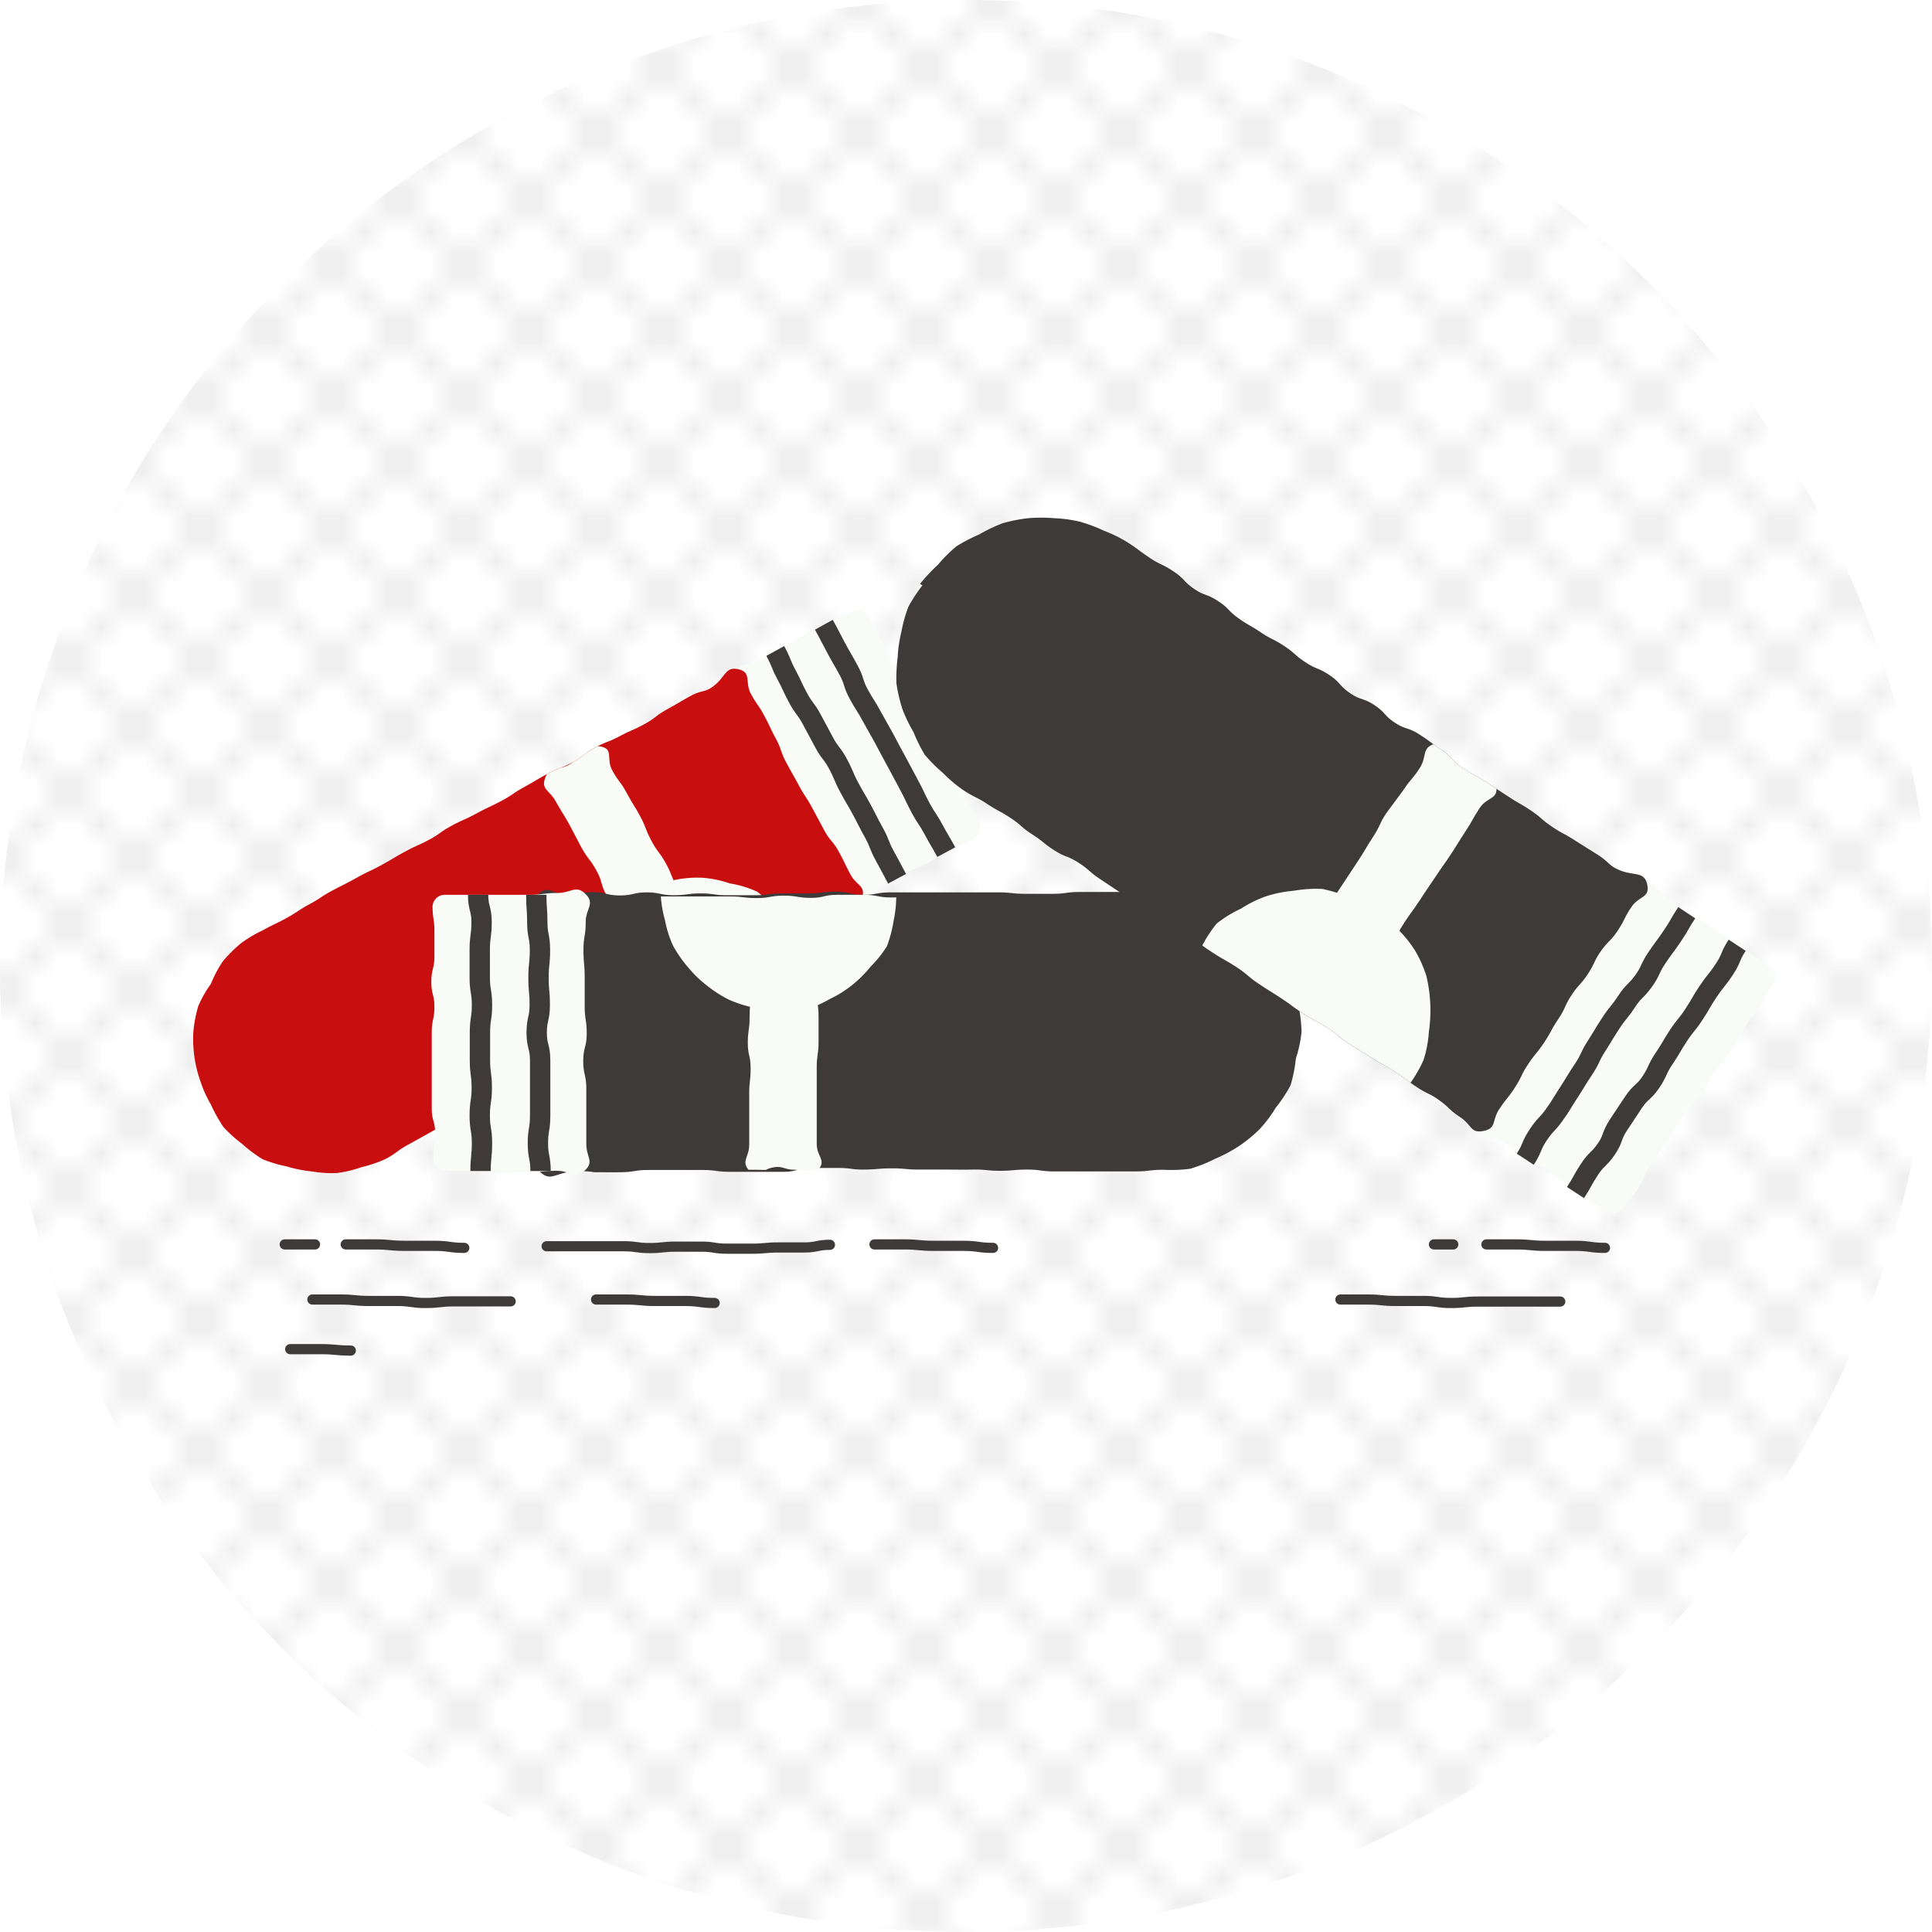
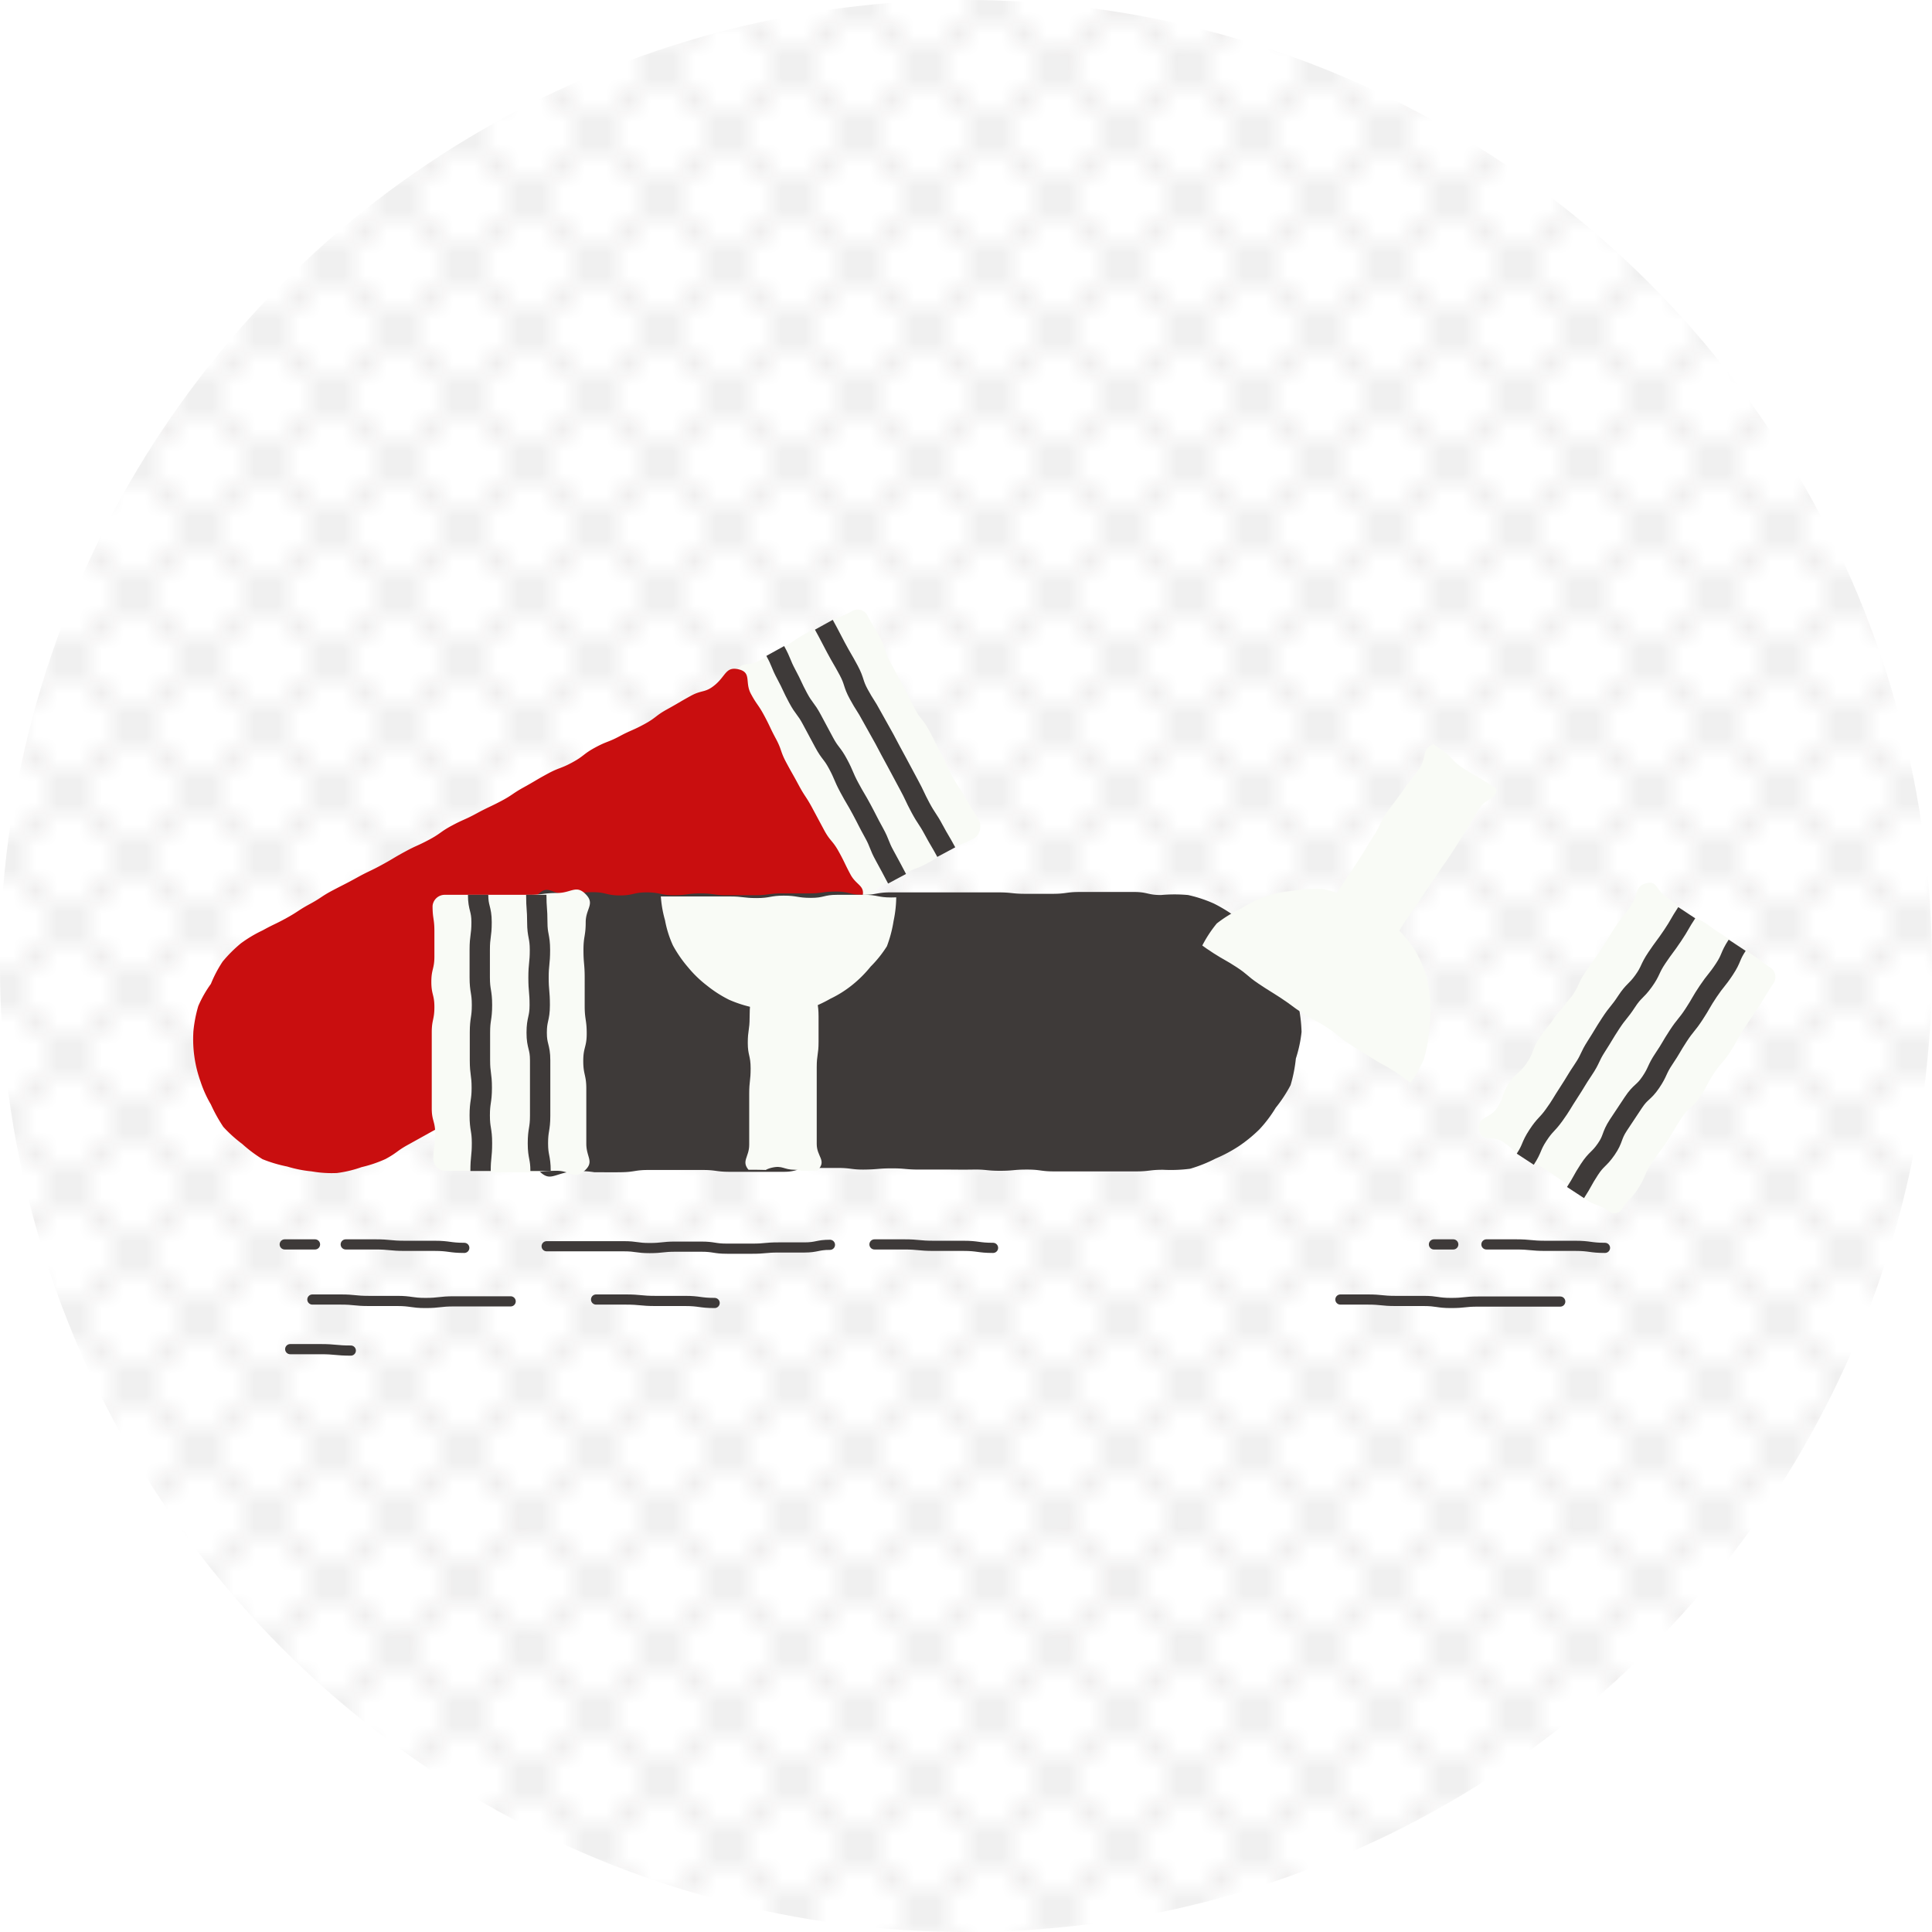
<svg xmlns="http://www.w3.org/2000/svg" viewBox="0 0 95 95">
  <defs>
    <style>.cls-1{fill:#c90e0f}.cls-13,.cls-2,.cls-4,.cls-9{fill:none}.cls-3{fill:#3e3a39}.cls-4{stroke:#231f20;stroke-linecap:square;stroke-linejoin:bevel;stroke-width:.3px}.cls-8{fill:#f9fbf6}.cls-13,.cls-9{stroke:#3e3a39;stroke-miterlimit:10}.cls-13{stroke-linecap:round;stroke-width:.5px}</style>
    <pattern id="Diamond" width="72" height="72" data-name="Diamond" patternTransform="matrix(0 1.08 -1.08 0 320.89 .05)" patternUnits="userSpaceOnUse" viewBox="0 0 72 72">
      <path d="M0 0H72V72H0z" class="cls-2" />
      <path d="M72 72L144 144M144 72L72 144M138 72L69 141M132 72L68.99 135.01M126 72L68.99 129.01M120 72L68.99 123.01M114 72L68.98 117.02M108 72L68.98 111.02M102 72L68.98 105.03M96 72L68.97 99.03M90 72L68.97 93.03M84 72L68.96 87.04M78 72L68.96 81.04M72 72L68.96 75.04M0 72L72 144M6 72L75 141M12 72L75 135.01M18 72L75.01 129.01M24 72L75.01 123.01M30 72L75.02 117.02M36 72L75.02 111.02M42 72L75.02 105.03M48 72L75.03 99.03M54 72L75.03 93.03M60 72L75.03 87.04M66 72L75.04 81.04M72 72L75.04 75.04M72 72L0 144M66 72L-3 141M60 72L-3.01 135.01M54 72L-3.01 129.01M48 72L-3.01 123.01M42 72L-3.02 117.02M36 72L-3.02 111.02M30 72L-3.02 105.03M24 72L-3.03 99.03M18 72L-3.03 93.03M12 72L-3.04 87.04M6 72L-3.04 81.04M0 72L-3.04 75.04M-72 72L0 144M-66 72L3 141M-60 72L3 135.01M-54 72L3.01 129.01M-48 72L3.01 123.01M-42 72L3.02 117.02M-36 72L3.02 111.02M-30 72L3.02 105.03M-24 72L3.03 99.03M-18 72L3.03 93.03M-12 72L3.03 87.04M-6 72L3.04 81.04M0 72L3.04 75.04M0 72L-72 144M72 0L144 72M69 3L138 72M68.99 9L132 72M68.99 14.99L126 72M68.99 20.99L120 72M68.98 26.98L114 72M68.98 32.98L108 72M68.98 38.98L102 72M68.97 44.97L96 72M68.97 50.97L90 72M68.96 56.96L84 72M68.96 62.96L78 72M68.96 68.96L72 72M144 0L72 72M138 0L69 69M132 0L68.99 63.01M126 0L68.99 57.01M120 0L68.99 51.01M114 0L68.98 45.02M108 0L68.98 39.02M102 0L68.98 33.03M96 0L68.97 27.03M90 0L68.97 21.03M84 0L68.96 15.04M78 0L68.96 9.04M72 0L68.96 3.04M0 0L72 72M-3 3L66 72M-3.01 9L60 72M-3.01 14.99L54 72M-3.01 20.99L48 72M-3.02 26.98L42 72M-3.02 32.98L36 72M-3.02 38.98L30 72M-3.03 44.97L24 72M-3.03 50.97L18 72M-3.04 56.96L12 72M-3.04 62.96L6 72M-3.04 68.96L0 72M6 0L75 69M12 0L75 63.01M18 0L75.01 57.01M24 0L75.01 51.01M30 0L75.02 45.02M36 0L75.02 39.02M42 0L75.02 33.03M48 0L75.03 27.03M54 0L75.03 21.03M60 0L75.03 15.04M66 0L75.04 9.04M72 0L75.04 3.04M72 0L0 72M66 0L-3 69M60 0L-3.01 63.01M54 0L-3.01 57.01M48 0L-3.01 51.01M42 0L-3.02 45.02M36 0L-3.02 39.02M30 0L-3.02 33.03M24 0L-3.03 27.03M18 0L-3.03 21.03M12 0L-3.04 15.04M6 0L-3.04 9.04M0 0L-3.04 3.04M75 3L6 72M75 9L12 72M75.01 14.99L18 72M75.01 20.99L24 72M75.02 26.98L30 72M75.02 32.98L36 72M75.02 38.98L42 72M75.03 44.97L48 72M75.03 50.97L54 72M75.03 56.96L60 72M75.04 62.96L66 72M75.04 68.96L72 72M-72 0L0 72M-66 0L3 69M-60 0L3 63.01M-54 0L3.01 57.01M-48 0L3.01 51.01M-42 0L3.02 45.02M-36 0L3.02 39.02M-30 0L3.02 33.03M-24 0L3.03 27.03M-18 0L3.03 21.03M-12 0L3.03 15.04M-6 0L3.04 9.04M0 0L3.04 3.04M0 0L-72 72M3 3L-66 72M3 9L-60 72M3.01 14.99L-54 72M3.01 20.99L-48 72M3.02 26.98L-42 72M3.02 32.98L-36 72M3.02 38.98L-30 72M3.03 44.97L-24 72M3.03 50.97L-18 72M3.03 56.96L-12 72M3.04 62.96L-6 72M3.04 68.96L0 72M72-72L144 0M69-69L138 0M68.99-63L132 0M68.99-57.01L126 0M68.99-51.01L120 0M68.98-45.02L114 0M68.98-39.02L108 0M68.98-33.02L102 0M68.97-27.03L96 0M68.97-21.03L90 0M68.96-15.04L84 0M68.96-9.04L78 0M68.96-3.04L72 0M144-72L72 0M0-72L72 0M-3-69L66 0M-3.01-63L60 0M-3.01-57.01L54 0M-3.01-51.01L48 0M-3.02-45.02L42 0M-3.02-39.02L36 0M-3.02-33.02L30 0M-3.03-27.03L24 0M-3.03-21.03L18 0M-3.04-15.04L12 0M-3.04-9.04L6 0M-3.04-3.04L0 0M72-72L0 0M75-69L6 0M75-63L12 0M75.01-57.01L18 0M75.01-51.01L24 0M75.02-45.02L30 0M75.02-39.02L36 0M75.02-33.02L42 0M75.03-27.03L48 0M75.03-21.03L54 0M75.03-15.04L60 0M75.04-9.04L66 0M75.04-3.04L72 0M-72-72L0 0M0-72L-72 0M3-69L-66 0M3-63L-60 0M3.01-57.01L-54 0M3.01-51.01L-48 0M3.02-45.02L-42 0M3.02-39.02L-36 0M3.02-33.02L-30 0M3.03-27.03L-24 0M3.03-21.03L-18 0M3.03-15.04L-12 0M3.04-9.04L-6 0M3.04-3.04L0 0" class="cls-4" />
    </pattern>
    <clipPath id="clip-path">
-       <path d="M36.35,32.92c.61.16.27.63.57,1.19s.36.52.66,1.08.27.57.57,1.13.21.61.51,1.17.31.55.61,1.11.35.54.65,1.09l.6,1.12c.3.56.41.5.72,1.06s.28.57.58,1.13.76.54.57,1.15-.55.39-1.13.71l-1.17.64c-.59.32-.62.25-1.21.57s-.55.39-1.13.71-.65.21-1.23.52-.56.37-1.15.69-.64.22-1.22.54-.51.46-1.09.77L31.9,50c-.59.32-.6.29-1.19.61s-.6.3-1.18.61-.57.36-1.16.67-.61.26-1.2.58-.62.26-1.21.58-.57.35-1.16.67l-1.17.63c-.59.32-.55.39-1.14.71s-.63.24-1.22.56l-1.17.65c-.59.32-.55.4-1.14.72a6.31,6.31,0,0,1-1.18.4,5.76,5.76,0,0,1-1.21.29,5.71,5.71,0,0,1-1.24-.08,6.17,6.17,0,0,1-1.21-.24A6.7,6.7,0,0,1,12.91,57a6.78,6.78,0,0,1-1-.75,6.72,6.72,0,0,1-.93-.84,7.77,7.77,0,0,1-.61-1.1h0a5.69,5.69,0,0,1-.51-1.13,6.18,6.18,0,0,1-.35-2.47,6.47,6.47,0,0,1,.24-1.24,5.65,5.65,0,0,1,.62-1.09,6.06,6.06,0,0,1,.58-1.1,6.8,6.8,0,0,1,.89-.89,6.31,6.31,0,0,1,1.07-.64c.58-.32.6-.29,1.18-.61s.56-.37,1.15-.69.55-.37,1.14-.68.6-.3,1.18-.62.6-.29,1.19-.61.57-.34,1.16-.66.61-.28,1.19-.59.55-.39,1.13-.7.61-.27,1.2-.59.6-.29,1.19-.6.56-.37,1.14-.69.57-.34,1.16-.66.63-.24,1.22-.56.53-.41,1.12-.73.63-.25,1.21-.56.62-.27,1.21-.59.54-.41,1.12-.73.58-.34,1.16-.66.72-.13,1.23-.57S35.7,32.75,36.35,32.92Z" class="cls-1" />
-     </clipPath>
+       </clipPath>
    <clipPath id="clip-path-2">
-       <path d="M26.49,57.62c-.47-.49.1-.73.1-1.41s0-.68,0-1.35,0-.68,0-1.36,0-.68,0-1.36,0-.67,0-1.35.05-.68.05-1.36,0-.68,0-1.36-.07-.68-.07-1.36-.07-.68-.07-1.36-.39-.87.09-1.36.66.08,1.32.08.67,0,1.33,0,.66-.1,1.33-.1.66.11,1.32.11h1.33c.67,0,.67,0,1.33,0h1.33c.67,0,.67.08,1.33.08s.67-.12,1.33-.12.67.11,1.33.11S40.5,44,41.16,44s.67,0,1.33,0,.67.13,1.33.13.67-.11,1.33-.12.66,0,1.33,0,.66.1,1.33.1h1.33c.67,0,.67.05,1.33.05l1.34,0c.66,0,.66-.07,1.33-.07s.66-.06,1.33-.07.67.11,1.34.11.67,0,1.33,0a6.65,6.65,0,0,1,1.34,0,6.3,6.3,0,0,1,1.23.52,6.28,6.28,0,0,1,1.21.54,6.06,6.06,0,0,1,1.09.79A6.61,6.61,0,0,1,62.72,47a6.78,6.78,0,0,1,.62,1.16,6.54,6.54,0,0,1,.41,1.25A6.47,6.47,0,0,1,64,50.74h0a6.4,6.4,0,0,1-.23,1.32,6.12,6.12,0,0,1-.34,1.29,7.54,7.54,0,0,1-.57,1.22,6.56,6.56,0,0,1-.91,1,7,7,0,0,1-1,.84,6.38,6.38,0,0,1-1.21.57,6.59,6.59,0,0,1-1.25.43,7.21,7.21,0,0,1-1.32.08c-.67,0-.67.07-1.33.07s-.67,0-1.33,0-.67,0-1.33,0-.66-.06-1.33-.06-.66.09-1.33.09-.66,0-1.33,0-.66-.07-1.32-.07-.67,0-1.33,0H45.19c-.67,0-.67.06-1.33.06s-.67-.09-1.33-.09-.67,0-1.33,0-.67.08-1.34.08-.66,0-1.32,0-.67-.05-1.33-.05-.67,0-1.33,0H33.22l-1.34,0H30.55c-.67,0-.67,0-1.33,0s-.69-.18-1.34,0S27,58.09,26.49,57.62Z" class="cls-2" />
+       <path d="M26.49,57.62c-.47-.49.1-.73.1-1.41s0-.68,0-1.35,0-.68,0-1.36,0-.68,0-1.36,0-.67,0-1.35.05-.68.05-1.36,0-.68,0-1.36-.07-.68-.07-1.36-.07-.68-.07-1.36-.39-.87.09-1.36.66.08,1.32.08.67,0,1.33,0,.66-.1,1.33-.1.66.11,1.32.11h1.33c.67,0,.67,0,1.33,0h1.33c.67,0,.67.08,1.33.08s.67-.12,1.33-.12.67.11,1.33.11S40.5,44,41.16,44s.67,0,1.33,0,.67.13,1.33.13.67-.11,1.33-.12.66,0,1.33,0,.66.1,1.33.1h1.33l1.34,0c.66,0,.66-.07,1.33-.07s.66-.06,1.33-.07.67.11,1.34.11.67,0,1.33,0a6.65,6.65,0,0,1,1.34,0,6.3,6.3,0,0,1,1.23.52,6.28,6.28,0,0,1,1.21.54,6.06,6.06,0,0,1,1.09.79A6.61,6.61,0,0,1,62.72,47a6.78,6.78,0,0,1,.62,1.16,6.54,6.54,0,0,1,.41,1.25A6.47,6.47,0,0,1,64,50.74h0a6.4,6.4,0,0,1-.23,1.32,6.12,6.12,0,0,1-.34,1.29,7.54,7.54,0,0,1-.57,1.22,6.56,6.56,0,0,1-.91,1,7,7,0,0,1-1,.84,6.38,6.38,0,0,1-1.21.57,6.59,6.59,0,0,1-1.25.43,7.21,7.21,0,0,1-1.32.08c-.67,0-.67.07-1.33.07s-.67,0-1.33,0-.67,0-1.33,0-.66-.06-1.33-.06-.66.09-1.33.09-.66,0-1.33,0-.66-.07-1.32-.07-.67,0-1.33,0H45.19c-.67,0-.67.06-1.33.06s-.67-.09-1.33-.09-.67,0-1.33,0-.67.08-1.34.08-.66,0-1.32,0-.67-.05-1.33-.05-.67,0-1.33,0H33.22l-1.34,0H30.55c-.67,0-.67,0-1.33,0s-.69-.18-1.34,0S27,58.09,26.49,57.62Z" class="cls-2" />
    </clipPath>
    <clipPath id="clip-path-3">
      <path d="M81,43.51c.13.65-.41.54-.78,1.09s-.3.59-.66,1.14-.46.5-.82,1-.3.6-.66,1.15-.45.5-.81,1.05-.27.61-.64,1.16-.32.58-.68,1.13-.42.52-.79,1.07-.3.6-.66,1.16-.41.52-.78,1.08-.12.94-.77,1.07-.58-.3-1.14-.67-.5-.44-1-.81-.59-.31-1.15-.68-.53-.4-1.08-.76-.59-.32-1.15-.68-.57-.34-1.13-.71-.51-.43-1.07-.79-.59-.31-1.15-.67-.54-.4-1.09-.76-.57-.35-1.12-.72-.51-.44-1.06-.8-.58-.33-1.14-.69-.54-.39-1.1-.76-.52-.41-1.08-.77-.58-.33-1.13-.7-.6-.31-1.15-.67l-1.11-.74c-.56-.37-.51-.45-1.07-.81s-.63-.25-1.19-.61-.52-.42-1.08-.78-.51-.44-1.07-.81-.59-.32-1.15-.69-.6-.3-1.16-.67a6.58,6.58,0,0,1-1-.84,7.82,7.82,0,0,1-.91-.91A7.71,7.71,0,0,1,44.92,36a7.46,7.46,0,0,1-.55-1.14,7.8,7.8,0,0,1-.29-1.25,7.89,7.89,0,0,1,.06-1.28,6.61,6.61,0,0,1,.18-1.25,7.47,7.47,0,0,1,.34-1.23,7.85,7.85,0,0,1,.7-1.07l-.12-.07a8.73,8.73,0,0,1,.88-.94,7.65,7.65,0,0,1,.9-.9,8.09,8.09,0,0,1,1.13-.59,7.56,7.56,0,0,1,1.15-.55,7.59,7.59,0,0,1,1.26-.25,7.69,7.69,0,0,1,1.27,0,6.7,6.7,0,0,1,1.26.17,7.94,7.94,0,0,1,1.2.45,6.68,6.68,0,0,1,1.14.56c.56.36.54.39,1.09.76s.6.29,1.16.66.48.48,1,.85.63.25,1.19.61.49.47,1,.84.57.34,1.12.71.6.31,1.15.67.51.45,1.06.81.63.26,1.18.63.46.51,1,.88.64.22,1.2.59.46.5,1,.86.65.22,1.21.58.54.4,1.09.76.47.5,1,.86.58.33,1.14.69l1.12.73c.55.37.58.33,1.13.7s.51.44,1.06.81.59.32,1.15.69l1.13.71c.56.37.49.52,1.11.76S80.88,42.85,81,43.51Z" class="cls-3" />
    </clipPath>
  </defs>
  <g style="isolation:isolate">
    <circle cx="47.5" cy="47.5" r="47.5" fill="url(#Diamond)" opacity=".18" />
    <path d="M48.16,40.38c-.31-.57-.35-.54-.66-1.1s-.36-.54-.67-1.1-.26-.59-.57-1.15-.28-.58-.59-1.14-.41-.51-.71-1.08-.28-.58-.59-1.14l-.6-1.13c-.31-.57-.2-.63-.51-1.2s-.33-.55-.63-1.12a.55.55,0,0,0-.77-.15c-.57.31-.6.24-1.16.55s-.59.26-1.15.57-.53.37-1.09.67l-1.13.63c-.56.3-.93,0-1.11.59s.2.58.51,1.13.41.5.71,1,.29.57.59,1.13.34.54.64,1.09.27.58.57,1.14.23.6.53,1.16.39.51.69,1.07l.6,1.12c.31.56.33.54.63,1.1s-.09,1.06.52,1.24.57-.41,1.14-.72.57-.28,1.13-.58.61-.23,1.17-.54.54-.35,1.11-.66.59-.24,1.16-.55A.72.72,0,0,0,48.16,40.38Z" class="cls-8" />
    <path d="M46.53 41.9c-.3-.56-.32-.54-.62-1.1s-.35-.53-.65-1.09-.27-.58-.57-1.13l-.6-1.12c-.31-.56-.3-.56-.6-1.12l-.62-1.11c-.3-.56-.34-.54-.64-1.09s-.2-.62-.5-1.18-.32-.55-.62-1.11-.29-.57-.6-1.13M44.11 43.21c-.3-.56-.29-.56-.6-1.12s-.23-.59-.54-1.15-.29-.56-.59-1.12-.32-.54-.62-1.1-.25-.59-.55-1.15-.39-.51-.69-1.07-.3-.56-.6-1.12-.38-.51-.68-1.07-.27-.58-.57-1.14-.24-.6-.55-1.16" class="cls-9" />
    <path d="M36.35,32.92c.61.16.27.63.57,1.19s.36.52.66,1.08.27.57.57,1.13.21.61.51,1.17.31.55.61,1.11.35.54.65,1.09l.6,1.12c.3.56.41.5.72,1.06s.28.57.58,1.13.76.54.57,1.15-.55.39-1.13.71l-1.17.64c-.59.32-.62.25-1.21.57s-.55.39-1.13.71-.65.21-1.23.52-.56.37-1.15.69-.64.22-1.22.54-.51.46-1.09.77L31.9,50c-.59.32-.6.29-1.19.61s-.6.3-1.18.61-.57.36-1.16.67-.61.26-1.2.58-.62.26-1.21.58-.57.35-1.16.67l-1.17.63c-.59.32-.55.39-1.14.71s-.63.24-1.22.56l-1.17.65c-.59.32-.55.4-1.14.72a6.31,6.31,0,0,1-1.18.4,5.76,5.76,0,0,1-1.21.29,5.71,5.71,0,0,1-1.24-.08,6.17,6.17,0,0,1-1.21-.24A6.7,6.7,0,0,1,12.91,57a6.78,6.78,0,0,1-1-.75,6.72,6.72,0,0,1-.93-.84,7.77,7.77,0,0,1-.61-1.1h0a5.69,5.69,0,0,1-.51-1.13,6.18,6.18,0,0,1-.35-2.47,6.47,6.47,0,0,1,.24-1.24,5.65,5.65,0,0,1,.62-1.09,6.06,6.06,0,0,1,.58-1.1,6.8,6.8,0,0,1,.89-.89,6.31,6.31,0,0,1,1.07-.64c.58-.32.6-.29,1.18-.61s.56-.37,1.15-.69.55-.37,1.14-.68.6-.3,1.18-.62.6-.29,1.19-.61.57-.34,1.16-.66.61-.28,1.19-.59.55-.39,1.13-.7.61-.27,1.2-.59.6-.29,1.19-.6.56-.37,1.14-.69.57-.34,1.16-.66.63-.24,1.22-.56.53-.41,1.12-.73.63-.25,1.21-.56.62-.27,1.21-.59.54-.41,1.12-.73.58-.34,1.16-.66.72-.13,1.23-.57S35.7,32.75,36.35,32.92Z" class="cls-1" />
    <g clip-path="url(#clip-path)">
      <path d="M31.83,43.81a5.39,5.39,0,0,1,1.3-.53,5.45,5.45,0,0,1,1.39-.12,5.3,5.3,0,0,1,1.37.28,5.15,5.15,0,0,1,1.35.41,6,6,0,0,1,1,1,6,6,0,0,1,.94,1.06,5.76,5.76,0,0,1,.42,1.36,5.59,5.59,0,0,1,.14,1.4,5.85,5.85,0,0,1-.22,1.39,3.92,3.92,0,0,1-1.42,2.41,5.41,5.41,0,0,1-1.21.73,5.25,5.25,0,0,1-1.26.66,5.64,5.64,0,0,1-1.42.11,6.05,6.05,0,0,1-1.4-.25,5.9,5.9,0,0,1-1.27-.6,5.52,5.52,0,0,1-1.12-.87,5.64,5.64,0,0,1-.77-1.17,5.73,5.73,0,0,1-.59-1.29A5.13,5.13,0,0,1,29,48.37,5,5,0,0,1,29.3,47a5.26,5.26,0,0,1,1.42-2.36A4.91,4.91,0,0,1,31.83,43.81Z" class="cls-8" />
      <path d="M29.55,36.71c.64.13.24.6.56,1.18s.4.53.71,1.11.35.56.66,1.14.24.62.55,1.2.39.53.71,1.11.24.62.56,1.2.27.6.58,1.18,1,.53.72,1.14-.74.34-1.43.72-.61.94-1.38.79-.23-.63-.55-1.21-.33-.57-.64-1.15-.45-.5-.77-1.08-.18-.65-.5-1.23-.4-.53-.72-1.1L28,40.55c-.32-.58-.35-.56-.67-1.14s-.75-.58-.51-1.19.76-.26,1.37-.76S28.77,36.56,29.55,36.71Z" class="cls-8" />
    </g>
    <path d="M26.52,57.59c-.48-.48,0-.7,0-1.38s.09-.68.09-1.35-.09-.68-.09-1.36,0-.68,0-1.36,0-.67,0-1.35-.07-.68-.07-1.36.07-.68.07-1.36,0-.68,0-1.36.07-.68.07-1.36-.59-.9-.12-1.38.69,0,1.35,0,.67-.1,1.33-.1.66.16,1.33.16.66-.15,1.32-.15.67.14,1.33.14.67-.09,1.33-.09.67.1,1.33.09h1.33c.67,0,.67-.09,1.33-.09s.67,0,1.33,0,.67-.09,1.33-.09.67.16,1.33.16.67-.12,1.33-.12.67,0,1.33,0h2.66c.67,0,.67,0,1.33,0s.67.07,1.33.07.67,0,1.34,0,.66-.09,1.33-.09.66,0,1.33,0,.67,0,1.34,0,.67.15,1.33.15a7.28,7.28,0,0,1,1.33,0,6.52,6.52,0,0,1,1.27.42,7.32,7.32,0,0,1,1.13.7,6.76,6.76,0,0,1,1,.83,6.85,6.85,0,0,1,.88,1,6.63,6.63,0,0,1,.67,1.15,7,7,0,0,1,.46,1.26A7.42,7.42,0,0,1,64,50.74h0a6.36,6.36,0,0,1-.28,1.31,7.07,7.07,0,0,1-.26,1.31,6.86,6.86,0,0,1-.73,1.11,6.41,6.41,0,0,1-.8,1.06,7,7,0,0,1-1,.82,7.17,7.17,0,0,1-1.16.62,7.09,7.09,0,0,1-1.25.5,7.33,7.33,0,0,1-1.33.05c-.67,0-.67.08-1.33.08s-.67,0-1.33,0H51.83c-.66,0-.66-.09-1.33-.09s-.66.06-1.33.06-.66-.07-1.32-.06-.67,0-1.33,0-.67,0-1.33,0-.67-.06-1.33-.06-.67.05-1.33.06-.67-.08-1.33-.08H39.86c-.66,0-.66.19-1.32.19s-.67,0-1.33,0-.67,0-1.33,0-.67-.09-1.33-.09H33.22c-.67,0-.67,0-1.34,0s-.66.1-1.33.11-.67,0-1.33,0a4.23,4.23,0,0,0-1.33,0C27.18,57.79,27,58.06,26.52,57.59Z" class="cls-3" />
    <path d="M21.27,44.55c0,.62.09.62.09,1.24s0,.62,0,1.24-.15.62-.15,1.25.15.62.15,1.24-.13.62-.13,1.24,0,.63,0,1.25,0,.62,0,1.24,0,.63,0,1.25.17.63.17,1.25-.09.63-.09,1.25a.59.59,0,0,0,.58.57h1.38c.69,0,.69.07,1.38.07H26c.69,0,.69-.07,1.38-.07s.86.45,1.36,0,.09-.65.09-1.33,0-.68,0-1.35,0-.68,0-1.36-.15-.68-.15-1.36.17-.67.17-1.35-.1-.68-.1-1.36V48.07c0-.68-.06-.68-.06-1.36s.11-.68.11-1.36.47-.9,0-1.38-.71-.06-1.4-.06S26.71,44,26,44s-.69,0-1.38,0S24,44,23.26,44s-.69,0-1.38,0A.6.6,0,0,0,21.27,44.55Z" class="cls-8" />
    <path d="M23.51 44c0 .67.17.67.17 1.35s-.09.68-.09 1.35 0 .68 0 1.36.11.68.11 1.36-.1.67-.1 1.35 0 .68 0 1.36.09.68.09 1.36-.1.68-.1 1.36.11.68.11 1.36-.07.68-.07 1.37M26.37 44c0 .68.05.68.05 1.35s.13.68.13 1.36-.07.68-.07 1.36.06.67.06 1.35-.15.68-.15 1.36.17.68.17 1.36 0 .68 0 1.36 0 .68 0 1.36-.11.68-.11 1.36.13.68.13 1.36" class="cls-9" />
    <g clip-path="url(#clip-path-2)">
      <path d="M38.36,49.79a5.92,5.92,0,0,1-1.28-.24,6.09,6.09,0,0,1-1.23-.39,6,6,0,0,1-1.09-.7,5.66,5.66,0,0,1-.93-.9,6.17,6.17,0,0,1-.74-1.07,5.26,5.26,0,0,1-.39-1.24A5.61,5.61,0,0,1,32.49,44a7.55,7.55,0,0,1,.67-2.5,5.63,5.63,0,0,1,.7-1.09,6.15,6.15,0,0,1,.86-1,6,6,0,0,1,1.15-.61,5.63,5.63,0,0,1,1.19-.49,6.15,6.15,0,0,1,1.29,0,5.26,5.26,0,0,1,1.27.16,6,6,0,0,1,1.23.35,5.9,5.9,0,0,1,1.07.72,6.12,6.12,0,0,1,1,.83,5.45,5.45,0,0,1,.65,1.13A6.07,6.07,0,0,1,44,42.67,6,6,0,0,1,44.07,44a5.91,5.91,0,0,1-.13,1.28,6.2,6.2,0,0,1-.33,1.25,5.69,5.69,0,0,1-.8,1,5.89,5.89,0,0,1-.9.9,5.47,5.47,0,0,1-1.08.68,6.56,6.56,0,0,1-1.18.53A6.16,6.16,0,0,1,38.36,49.79Z" class="cls-8" />
      <path d="M36.84,57.56c-.42-.46,0-.65,0-1.27s0-.63,0-1.26,0-.62,0-1.25.07-.62.07-1.25-.14-.63-.14-1.25.09-.63.09-1.25.05-.63.05-1.26-.13-.63-.13-1.26-.37-.78,0-1.25.56-.09,1.13-.09.56,0,1.13,0,.82-.41,1.2,0-.09.68-.09,1.31,0,.62,0,1.25.1.62.1,1.25,0,.62,0,1.25-.09.63-.09,1.25,0,.63,0,1.26,0,.62,0,1.25,0,.63,0,1.26.49.8.07,1.27-.57,0-1.14,0-.6-.23-1.15-.1S37.22,58,36.84,57.56Z" class="cls-8" />
    </g>
    <path d="M79.74,59.47c.37-.56.47-.5.83-1.06s.26-.63.63-1.19.4-.54.77-1.1.34-.58.71-1.14.51-.47.88-1,.32-.59.69-1.16.44-.51.81-1.07.32-.6.69-1.16l.75-1.12c.37-.57.34-.58.72-1.14a.56.56,0,0,0-.19-.77c-.52-.34-.5-.36-1-.71l-1-.67c-.52-.34-.53-.33-1-.67s-.57-.28-1.08-.62-.47-.43-1-.77-.44-.83-1-.69-.38.55-.75,1.1-.42.51-.78,1.06-.35.57-.71,1.12-.38.54-.75,1.09-.28.61-.65,1.16L76.46,50c-.36.55-.42.52-.78,1.07s-.23.64-.6,1.19-.51.46-.88,1-.22.65-.58,1.21-1,.42-.89,1.08.65.25,1.16.59.46.43,1,.77.58.25,1.1.59l1,.68c.52.35.45.46,1,.81s.6.21,1.12.56A.42.42,0,0,0,79.74,59.47Z" class="cls-8" />
    <path d="M77.47 58.64c.36-.55.32-.58.68-1.13s.47-.48.83-1 .24-.64.6-1.19l.73-1.1c.37-.56.5-.47.86-1s.28-.61.65-1.16.34-.57.7-1.12.42-.52.78-1.07.33-.58.7-1.13.42-.52.79-1.08.26-.62.63-1.18M75 57c.36-.55.26-.62.62-1.17s.44-.5.8-1 .36-.56.72-1.11.34-.57.71-1.12.29-.6.65-1.16.34-.57.7-1.12.42-.52.78-1.07.46-.49.83-1 .29-.6.66-1.15.4-.54.77-1.09.33-.57.7-1.13" class="cls-9" />
-     <path d="M81,43.51c.13.65-.41.54-.78,1.09s-.3.59-.66,1.14-.46.5-.82,1-.3.6-.66,1.15-.45.5-.81,1.05-.27.61-.64,1.16-.32.58-.68,1.13-.42.52-.79,1.07-.3.6-.66,1.16-.41.52-.78,1.08-.12.94-.77,1.07-.58-.3-1.14-.67-.5-.44-1-.81-.59-.31-1.15-.68-.53-.4-1.08-.76-.59-.32-1.15-.68-.57-.34-1.13-.71-.51-.43-1.07-.79-.59-.31-1.15-.67-.54-.4-1.09-.76-.57-.35-1.12-.72-.51-.44-1.06-.8-.58-.33-1.14-.69-.54-.39-1.1-.76-.52-.41-1.08-.77-.58-.33-1.13-.7-.6-.31-1.15-.67l-1.11-.74c-.56-.37-.51-.45-1.07-.81s-.63-.25-1.19-.61-.52-.42-1.08-.78-.51-.44-1.07-.81-.59-.32-1.15-.69-.6-.3-1.16-.67a6.58,6.58,0,0,1-1-.84,7.82,7.82,0,0,1-.91-.91A7.71,7.71,0,0,1,44.92,36a7.46,7.46,0,0,1-.55-1.14,7.8,7.8,0,0,1-.29-1.25,7.89,7.89,0,0,1,.06-1.28,6.61,6.61,0,0,1,.18-1.25,7.47,7.47,0,0,1,.34-1.23,7.85,7.85,0,0,1,.7-1.07l-.12-.07a8.73,8.73,0,0,1,.88-.94,7.65,7.65,0,0,1,.9-.9,8.09,8.09,0,0,1,1.13-.59,7.56,7.56,0,0,1,1.15-.55,7.59,7.59,0,0,1,1.26-.25,7.69,7.69,0,0,1,1.27,0,6.7,6.7,0,0,1,1.26.17,7.94,7.94,0,0,1,1.2.45,6.68,6.68,0,0,1,1.14.56c.56.36.54.39,1.09.76s.6.29,1.16.66.48.48,1,.85.63.25,1.19.61.49.47,1,.84.57.34,1.12.71.6.31,1.15.67.51.45,1.06.81.63.26,1.18.63.46.51,1,.88.64.22,1.2.59.46.5,1,.86.65.22,1.21.58.54.4,1.09.76.47.5,1,.86.58.33,1.14.69l1.12.73c.55.37.58.33,1.13.7s.51.44,1.06.81.59.32,1.15.69l1.13.71c.56.37.49.52,1.11.76S80.88,42.85,81,43.51Z" class="cls-3" />
    <g clip-path="url(#clip-path-3)">
      <path d="M67.64,44.75a6.61,6.61,0,0,1,1.06.91,5.7,5.7,0,0,1,.88,1.08A6.06,6.06,0,0,1,70.14,48a7.3,7.3,0,0,1,.12,2.74A5.81,5.81,0,0,1,70,52.12a6.55,6.55,0,0,1-.69,1.19,7.4,7.4,0,0,1-.75,1.18,7,7,0,0,1-1.13.84,6.67,6.67,0,0,1-1.33.43,6.11,6.11,0,0,1-1.34.26,6.46,6.46,0,0,1-1.39.09,6.49,6.49,0,0,1-1.32-.41,6.26,6.26,0,0,1-1.29-.53,7.31,7.31,0,0,1-1.08-.89,5.91,5.91,0,0,1-.77-1.17,6.11,6.11,0,0,1-.68-1.22,6.46,6.46,0,0,1-.18-1.39,6.37,6.37,0,0,1,0-1.38,6.29,6.29,0,0,1,.31-1.35,6,6,0,0,1,.71-1.18,6.12,6.12,0,0,1,.76-1.18,6,6,0,0,1,1.19-.73,6,6,0,0,1,1.24-.61,6.21,6.21,0,0,1,1.35-.27,6.59,6.59,0,0,1,1.4-.09,6.41,6.41,0,0,1,1.33.42A6.32,6.32,0,0,1,67.64,44.75Z" class="cls-8" />
      <path d="M73.57,38.66c.11.66-.44.51-.81,1.07s-.33.59-.7,1.15-.35.57-.72,1.13-.39.55-.76,1.11-.38.55-.75,1.12-.39.54-.76,1.1-.31.6-.68,1.17-.39.54-.76,1.11-.07,1-.72,1.13-.46-.39-1-.72-.55-.27-1.06-.6-.87-.08-1-.68.37-.53.74-1.09l.73-1.12.74-1.12.74-1.12c.37-.56.34-.58.71-1.14s.29-.62.66-1.18L69,38.86c.37-.57.44-.52.81-1.09s.08-1,.73-1.19.55.37,1.06.71.42.47,1,.68S73.48,38.06,73.57,38.66Z" class="cls-8" />
    </g>
    <path d="M26.88 61.28h1.26c.64 0 .64 0 1.27 0s.63 0 1.26 0 .64.09 1.27.09.64-.07 1.27-.07.63 0 1.27 0 .63.1 1.27.1H37c.63 0 .63-.06 1.27-.06h1.27c.64 0 .64-.13 1.27-.13M43 61.19h1.46c.72 0 .72.07 1.45.07h1.46c.73 0 .73.1 1.46.1M17 61.19h1.46c.72 0 .72.07 1.45.07h1.46c.73 0 .73.1 1.46.1M14 61.19h1.49M73.09 61.19h1.45c.73 0 .73.07 1.46.07h1.46c.73 0 .73.1 1.46.1M70.51 61.19h.95M29.31 63.9h1.46c.73 0 .73.07 1.45.07h1.46c.73 0 .73.1 1.46.1M14.27 66.34h1.49c.75 0 .75.07 1.49.07M15.36 63.9h1.39c.69 0 .69.07 1.39.07h1.39c.7 0 .7.1 1.39.1s.7-.08 1.4-.08h1.4c.7 0 .7 0 1.39 0M65.91 63.9h1.35c.68 0 .68.07 1.35.07H70c.67 0 .67.1 1.35.1S72 64 72.67 64H74c.68 0 .68 0 1.36 0s.68 0 1.36 0" class="cls-13" />
  </g>
</svg>